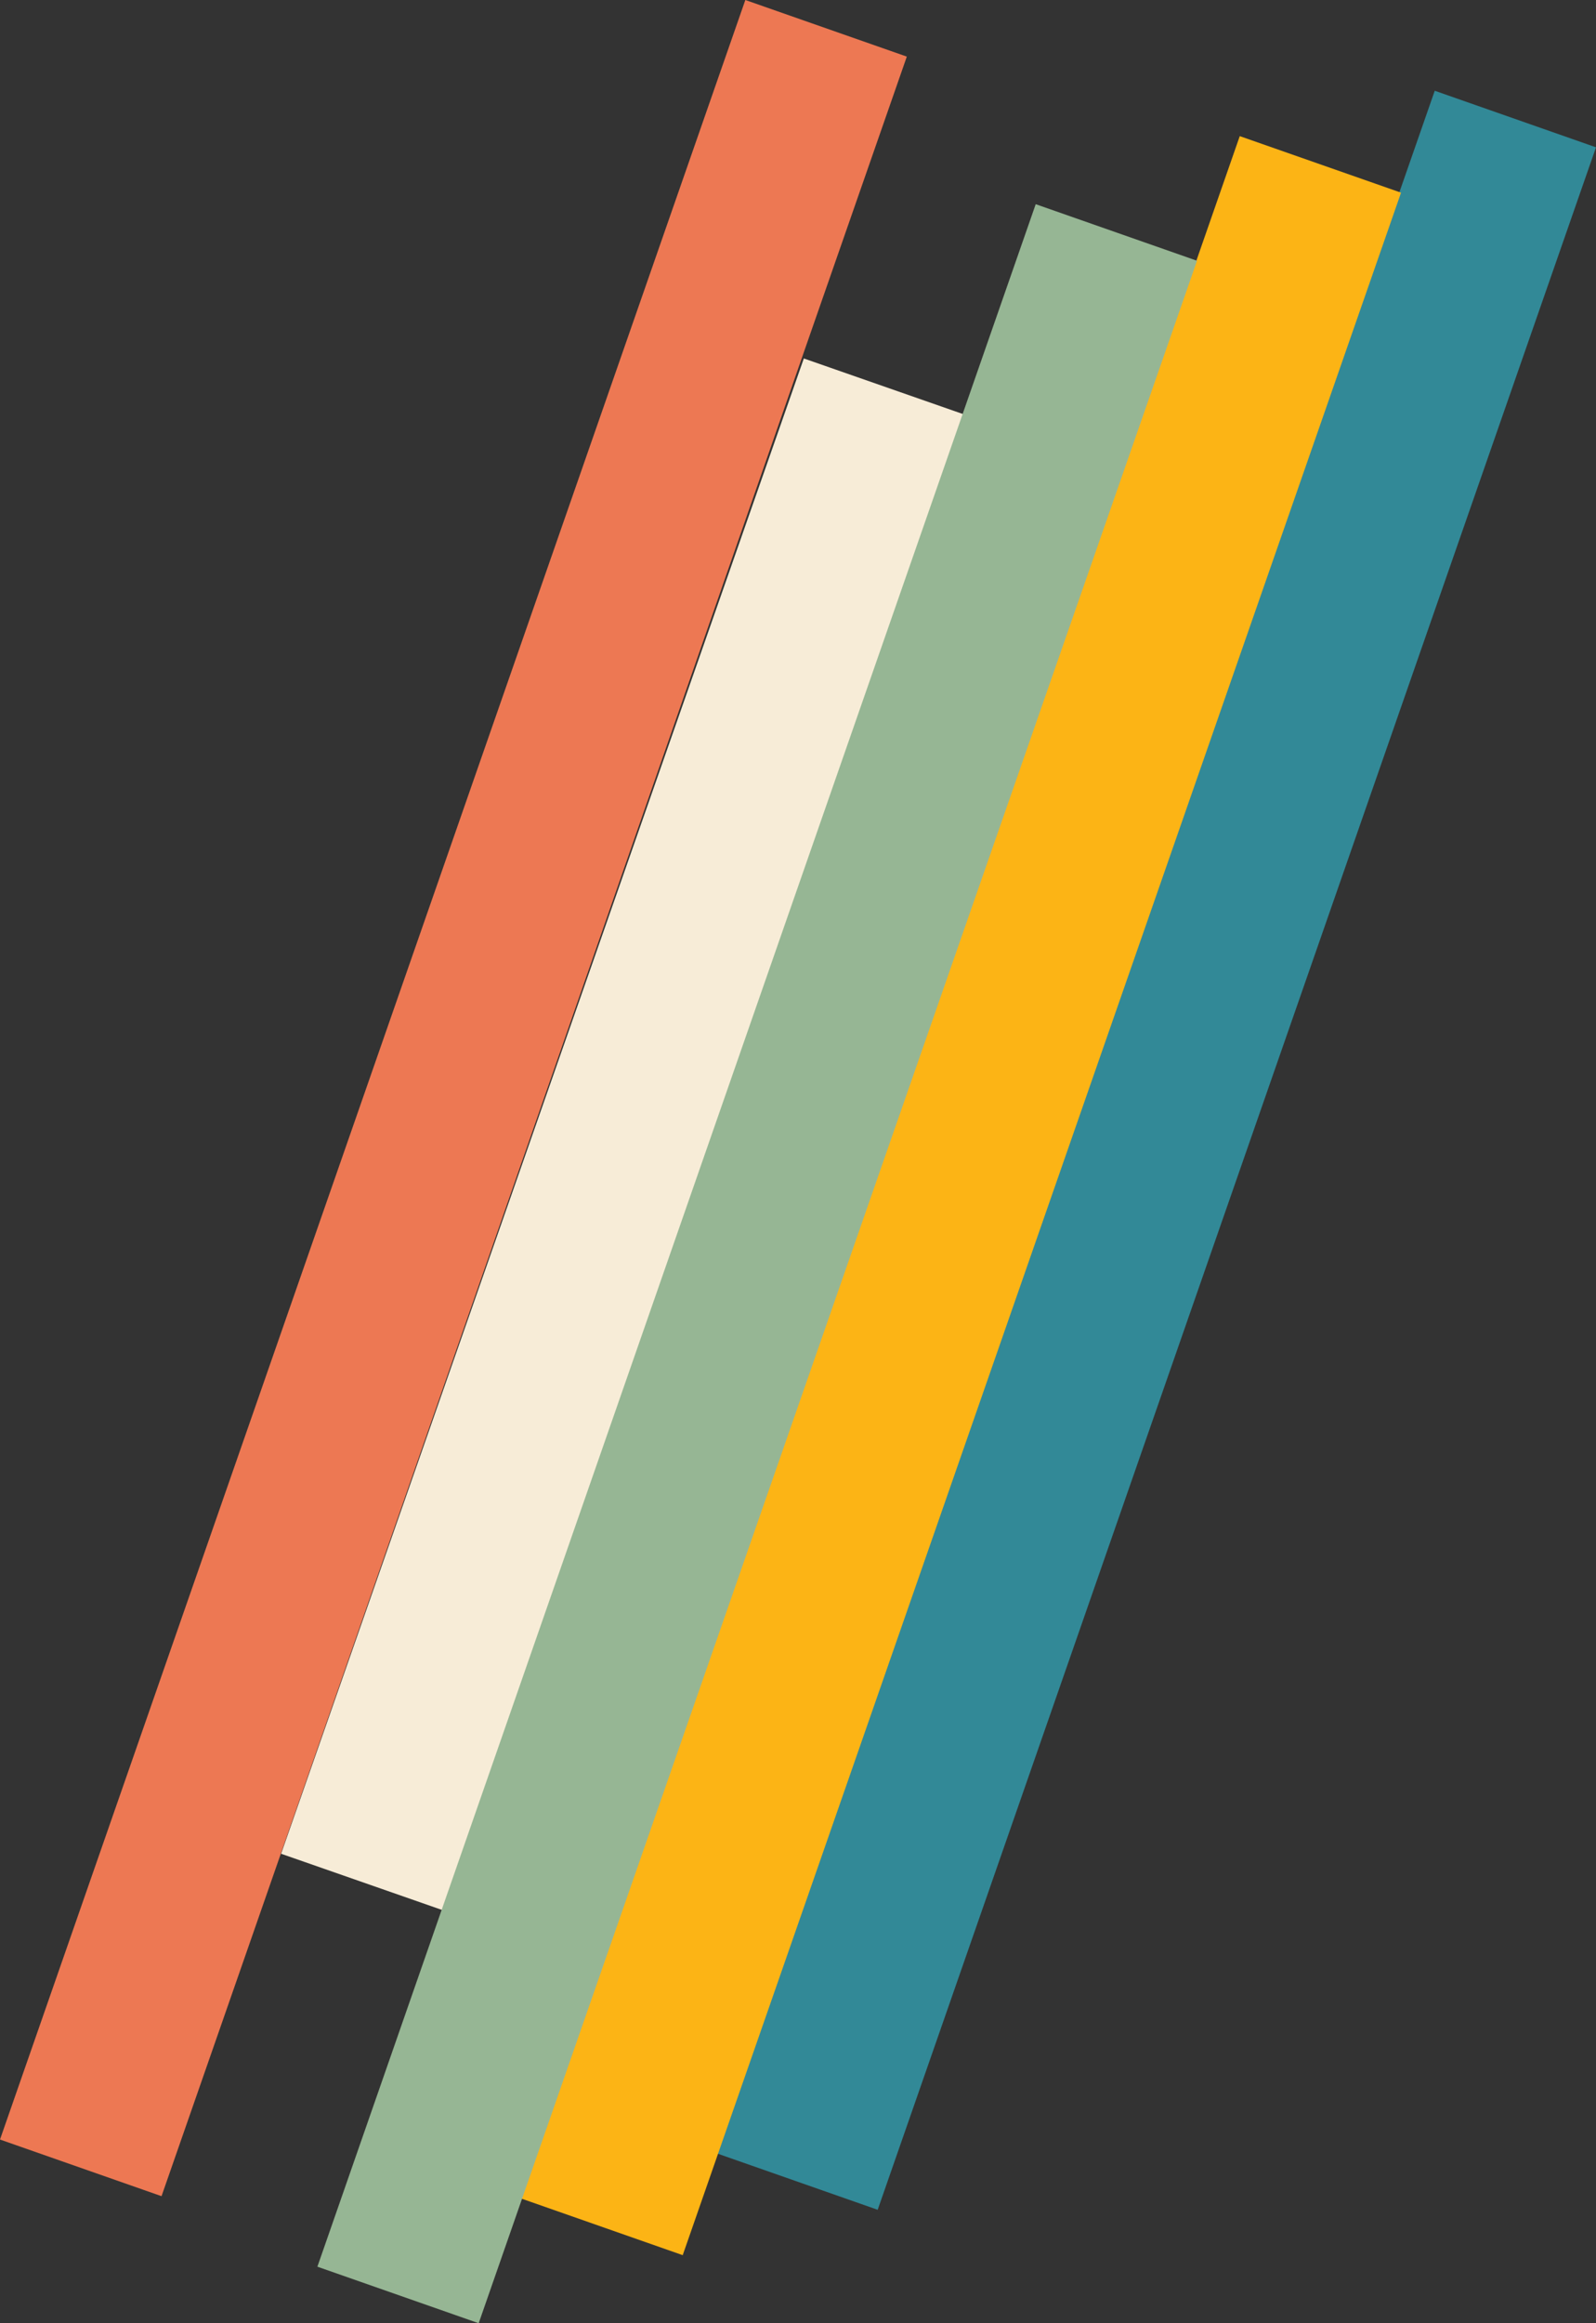
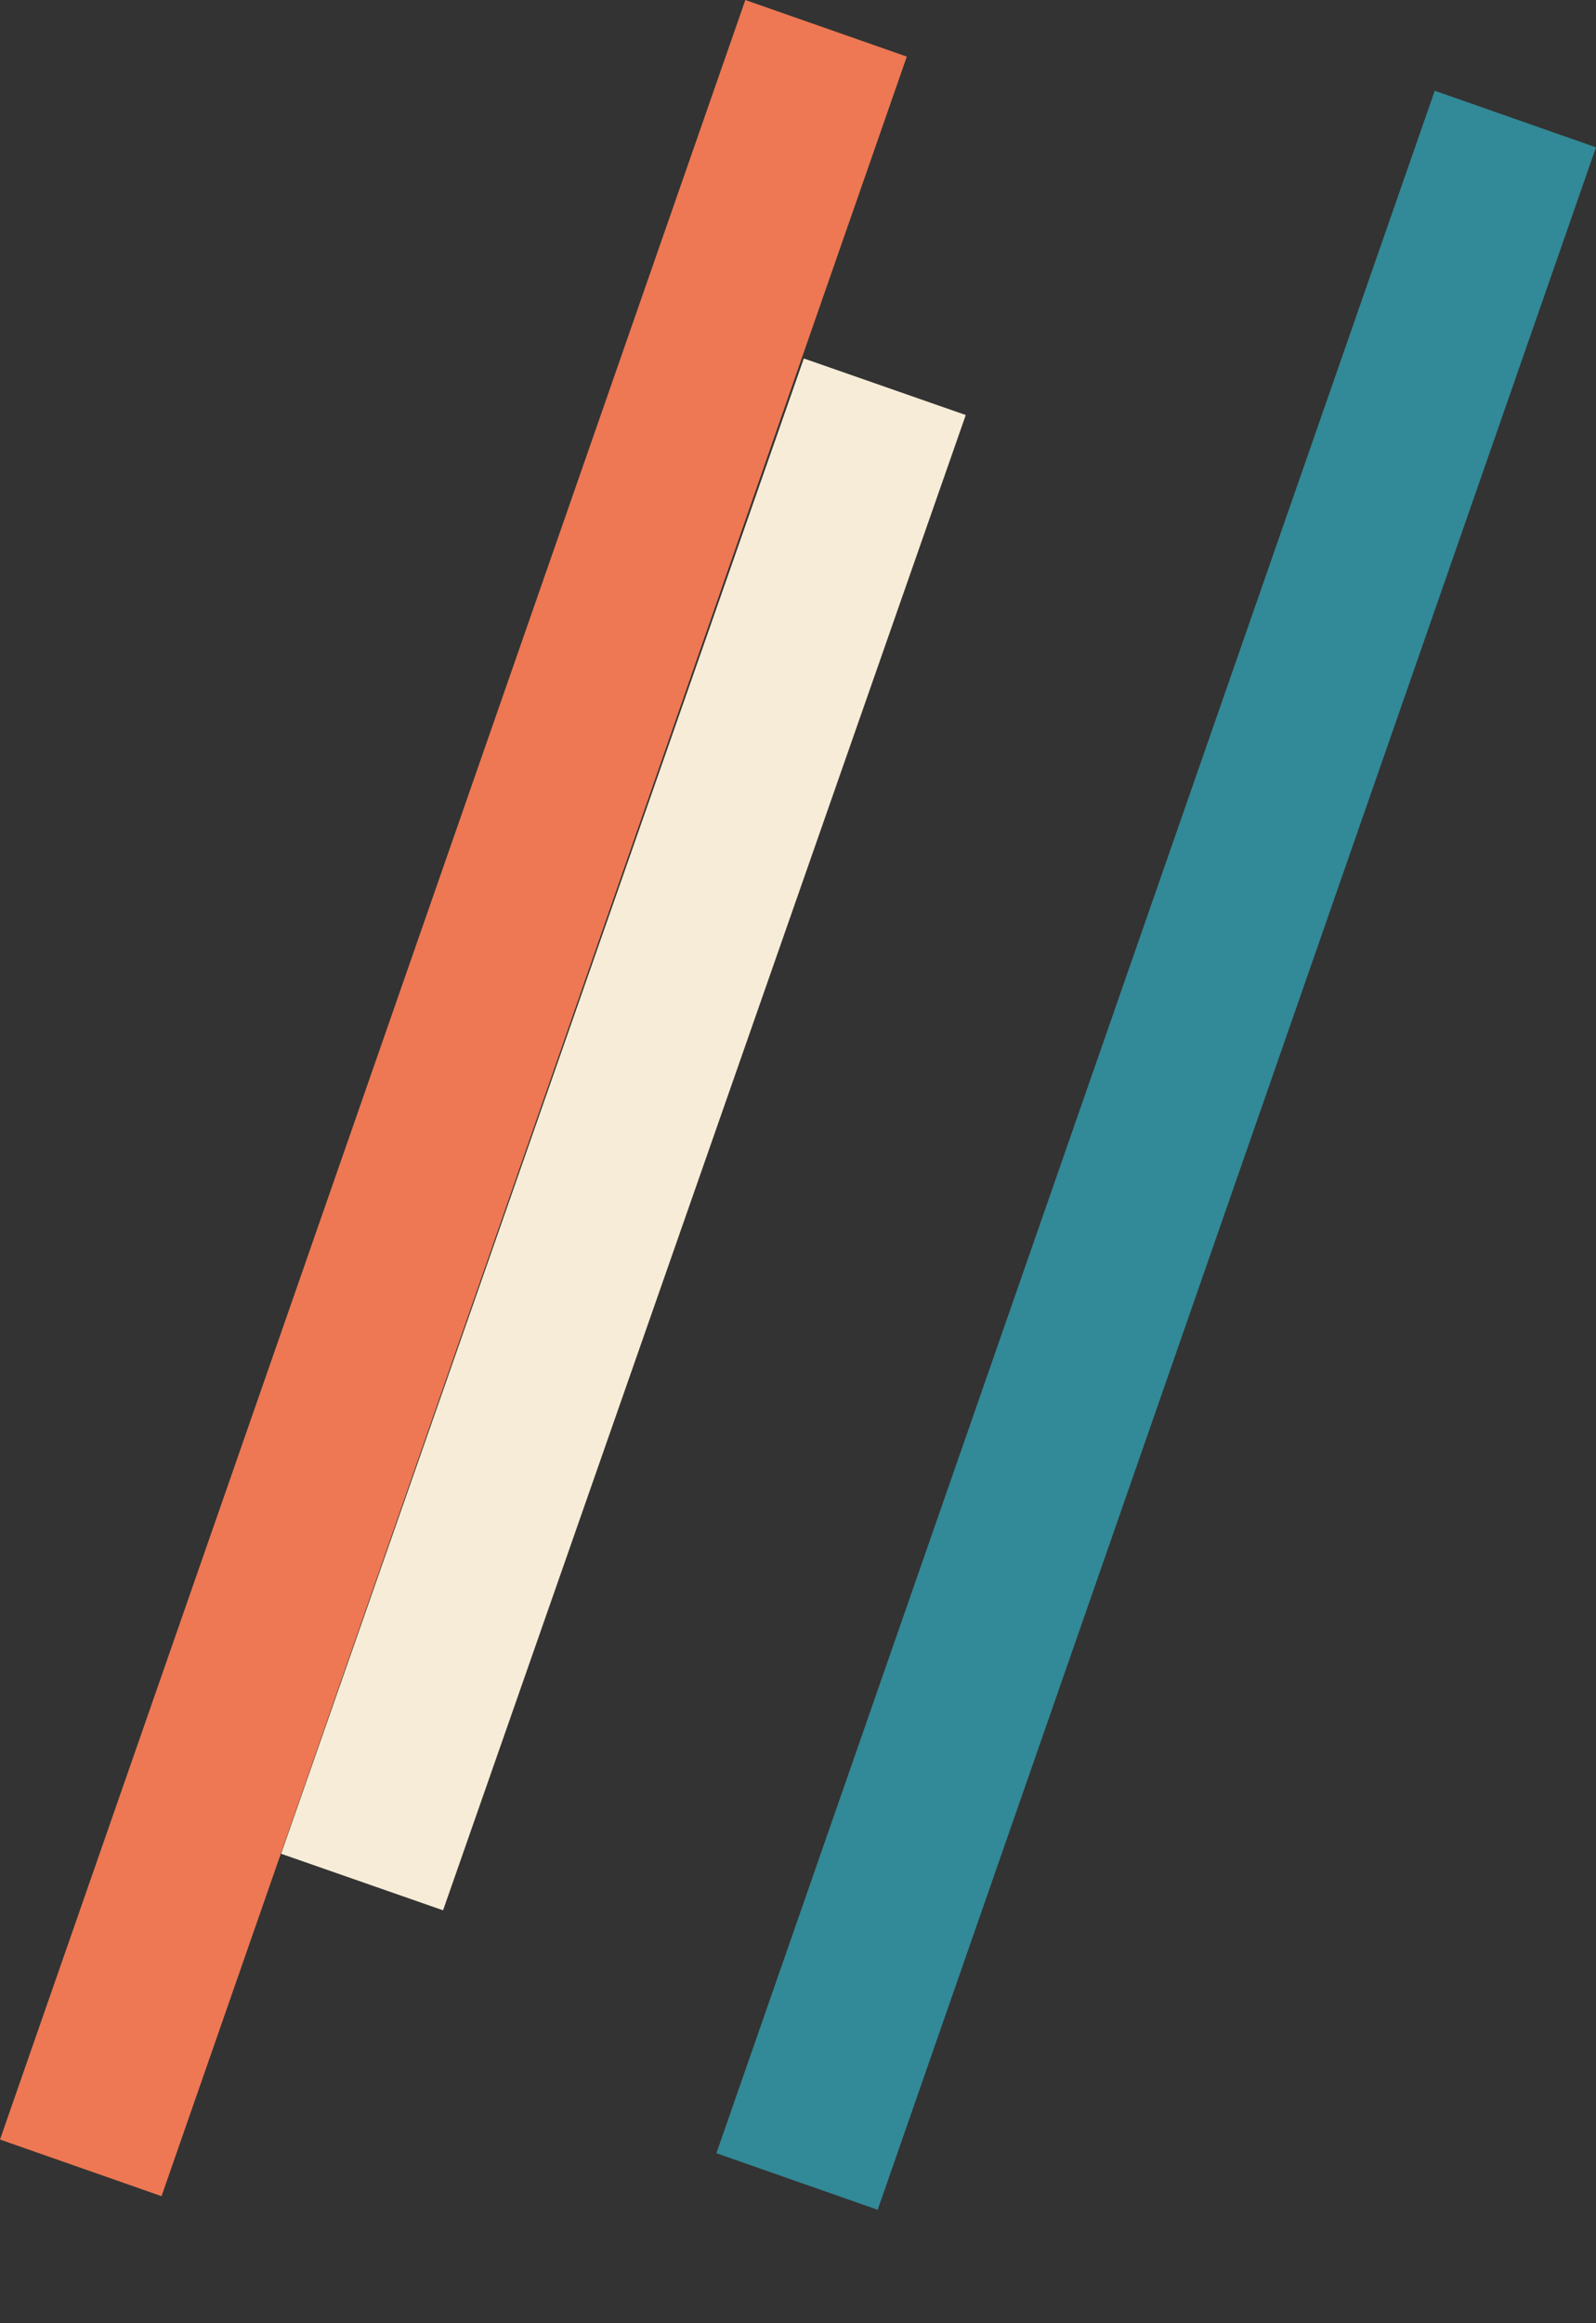
<svg xmlns="http://www.w3.org/2000/svg" width="352px" height="512px" viewBox="0 0 352 512" version="1.1">
  <rect x="0" y="0" width="352" height="512" fill="#333333" stroke="none" />
  <title>Page 1</title>
  <desc>Created with Sketch.</desc>
  <defs />
  <g id="Desktop-HD-Copy" stroke="none" stroke-width="1" fill="none" fill-rule="evenodd" transform="translate(-216, -134)">
    <g id="Page-1" transform="translate(216, 134)">
      <polygon id="Fill-1" fill="#328997" points="158 474.534 193.574 487 352 32.467 316.433 20" />
-       <polygon id="Fill-2" fill="#FCB415" points="309 42.461 273.429 30 115 484.533 150.573 497" />
      <polygon id="Fill-3" fill="#F7ECD7" points="213 91.465 177.285 79 62 408.537 97.719 421" />
      <polygon id="Fill-4" fill="#ED7853" points="164.384 0 0 471.518 35.624 484 200 12.476" />
-       <polygon id="Fill-5" fill="#96B694" points="70 499.54 105.574 512 264 57.466 228.427 45" />
    </g>
  </g>
</svg>